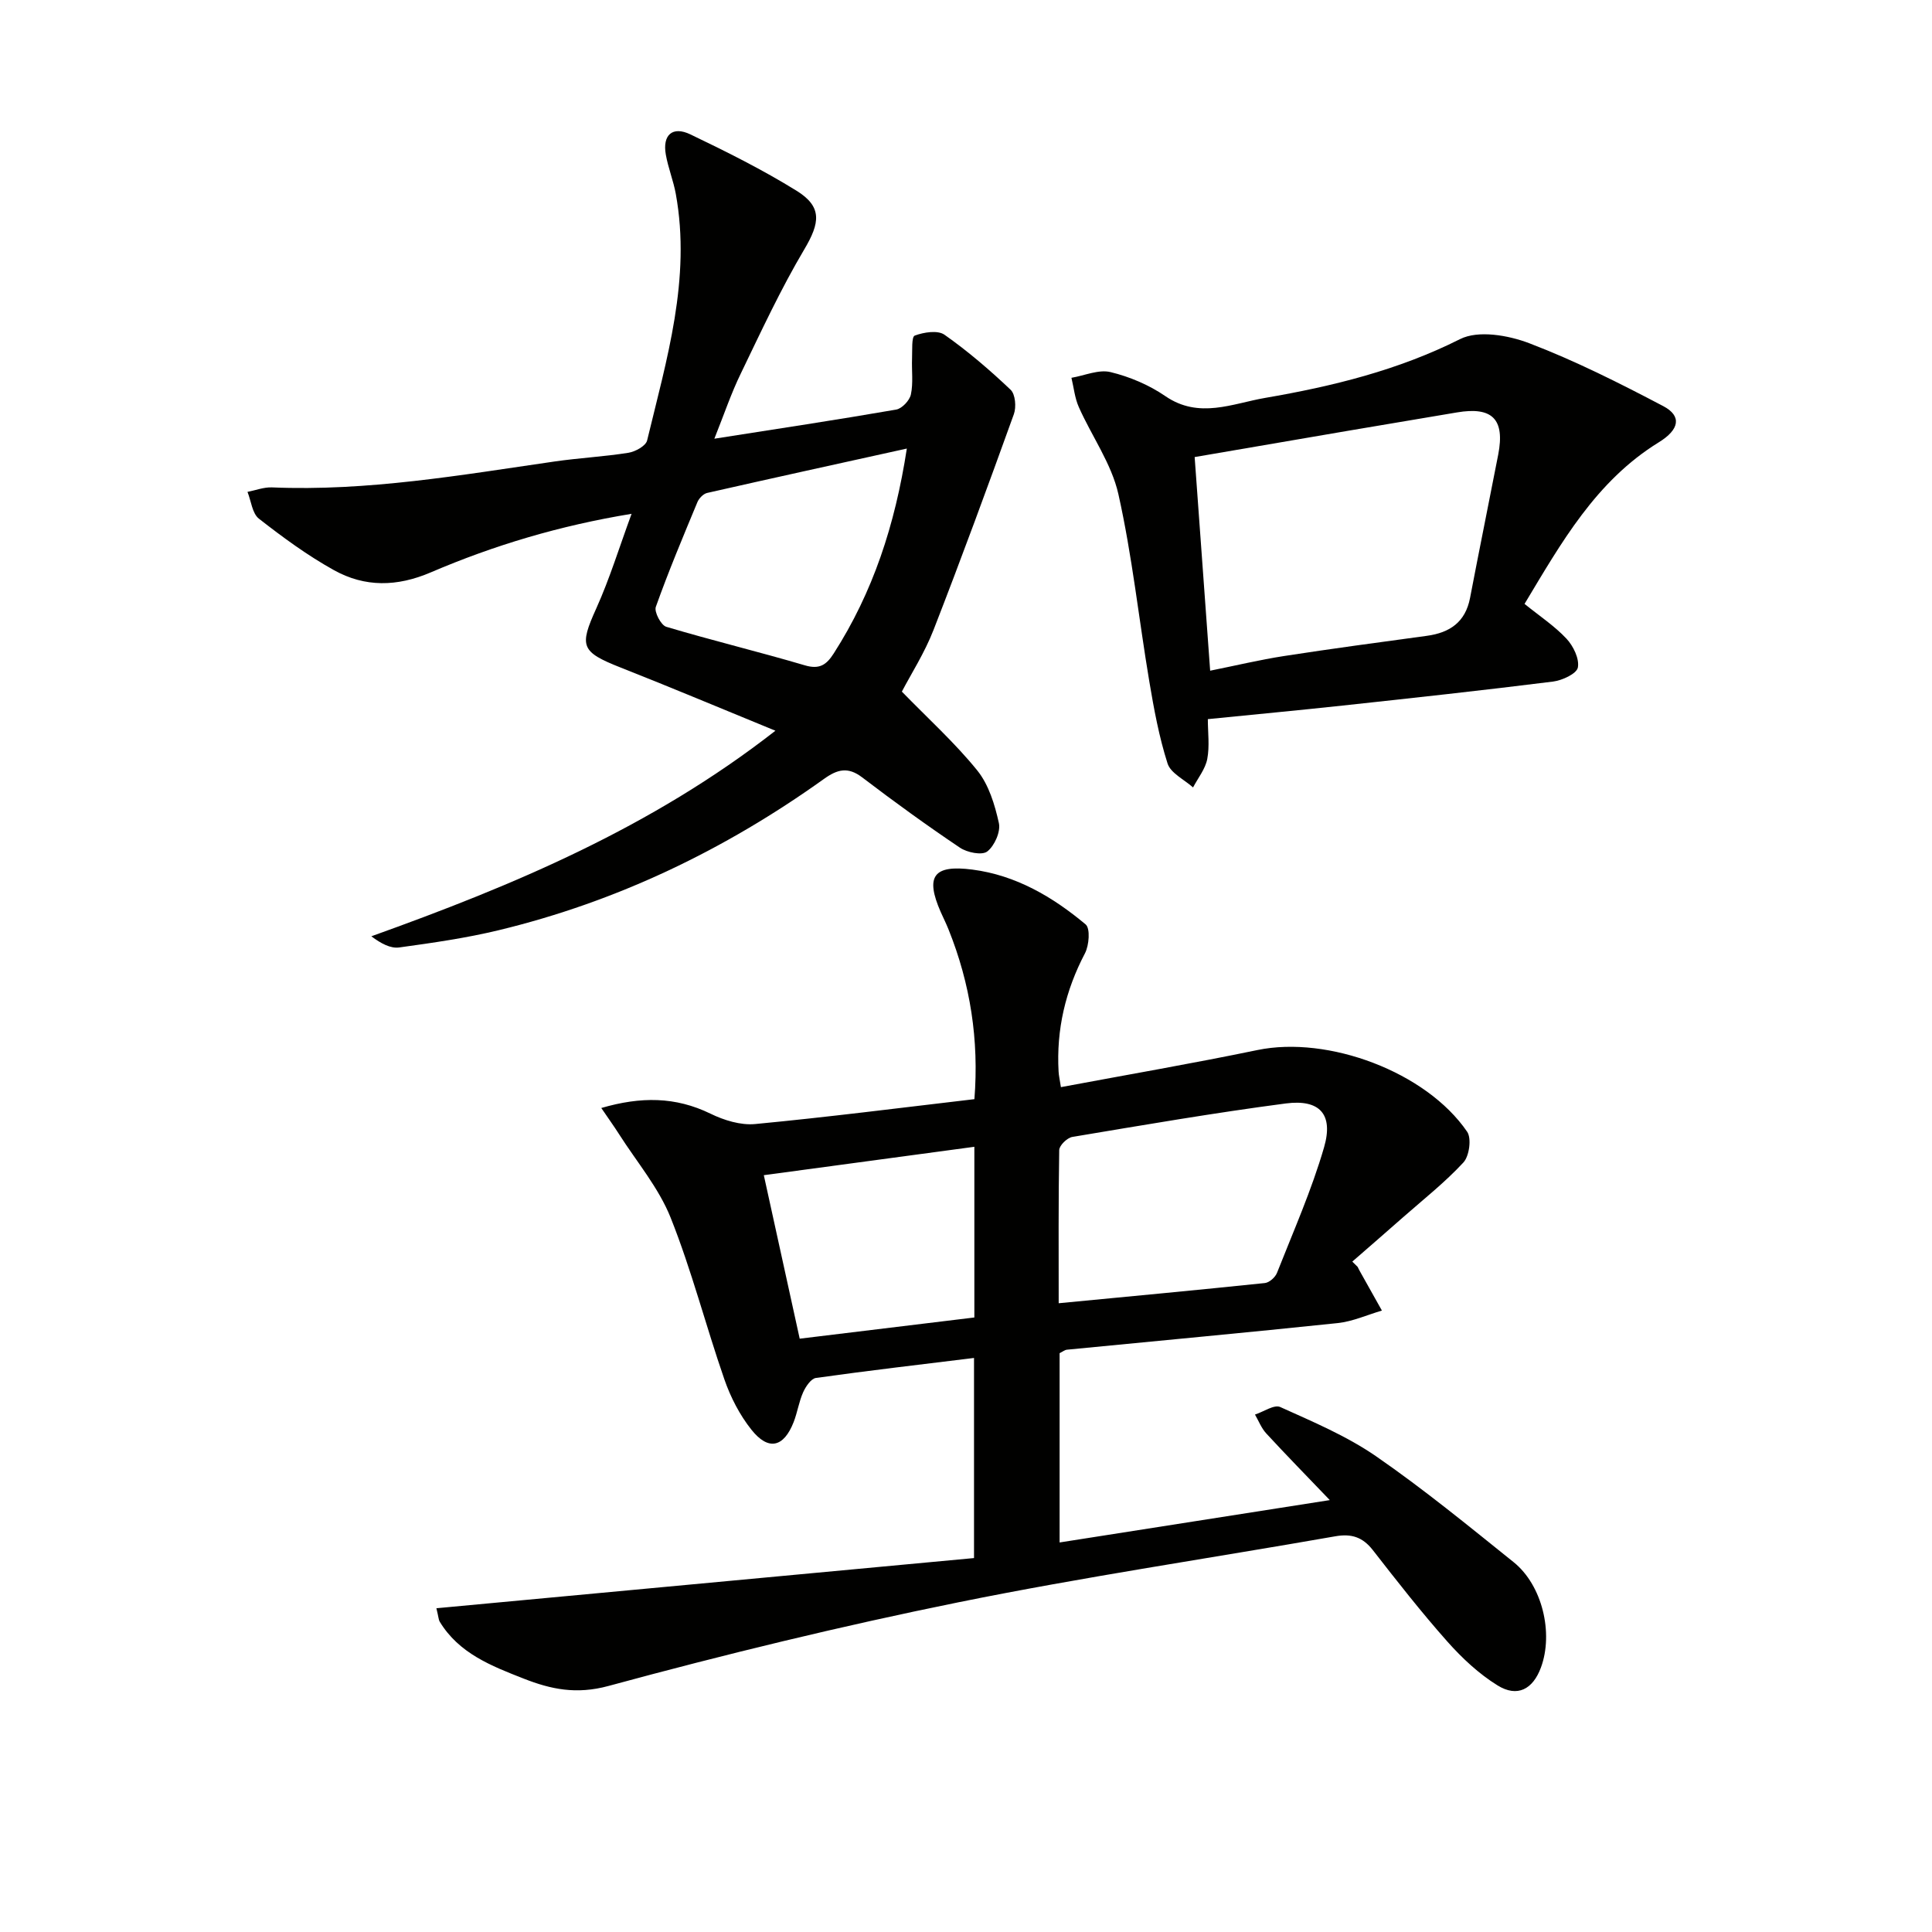
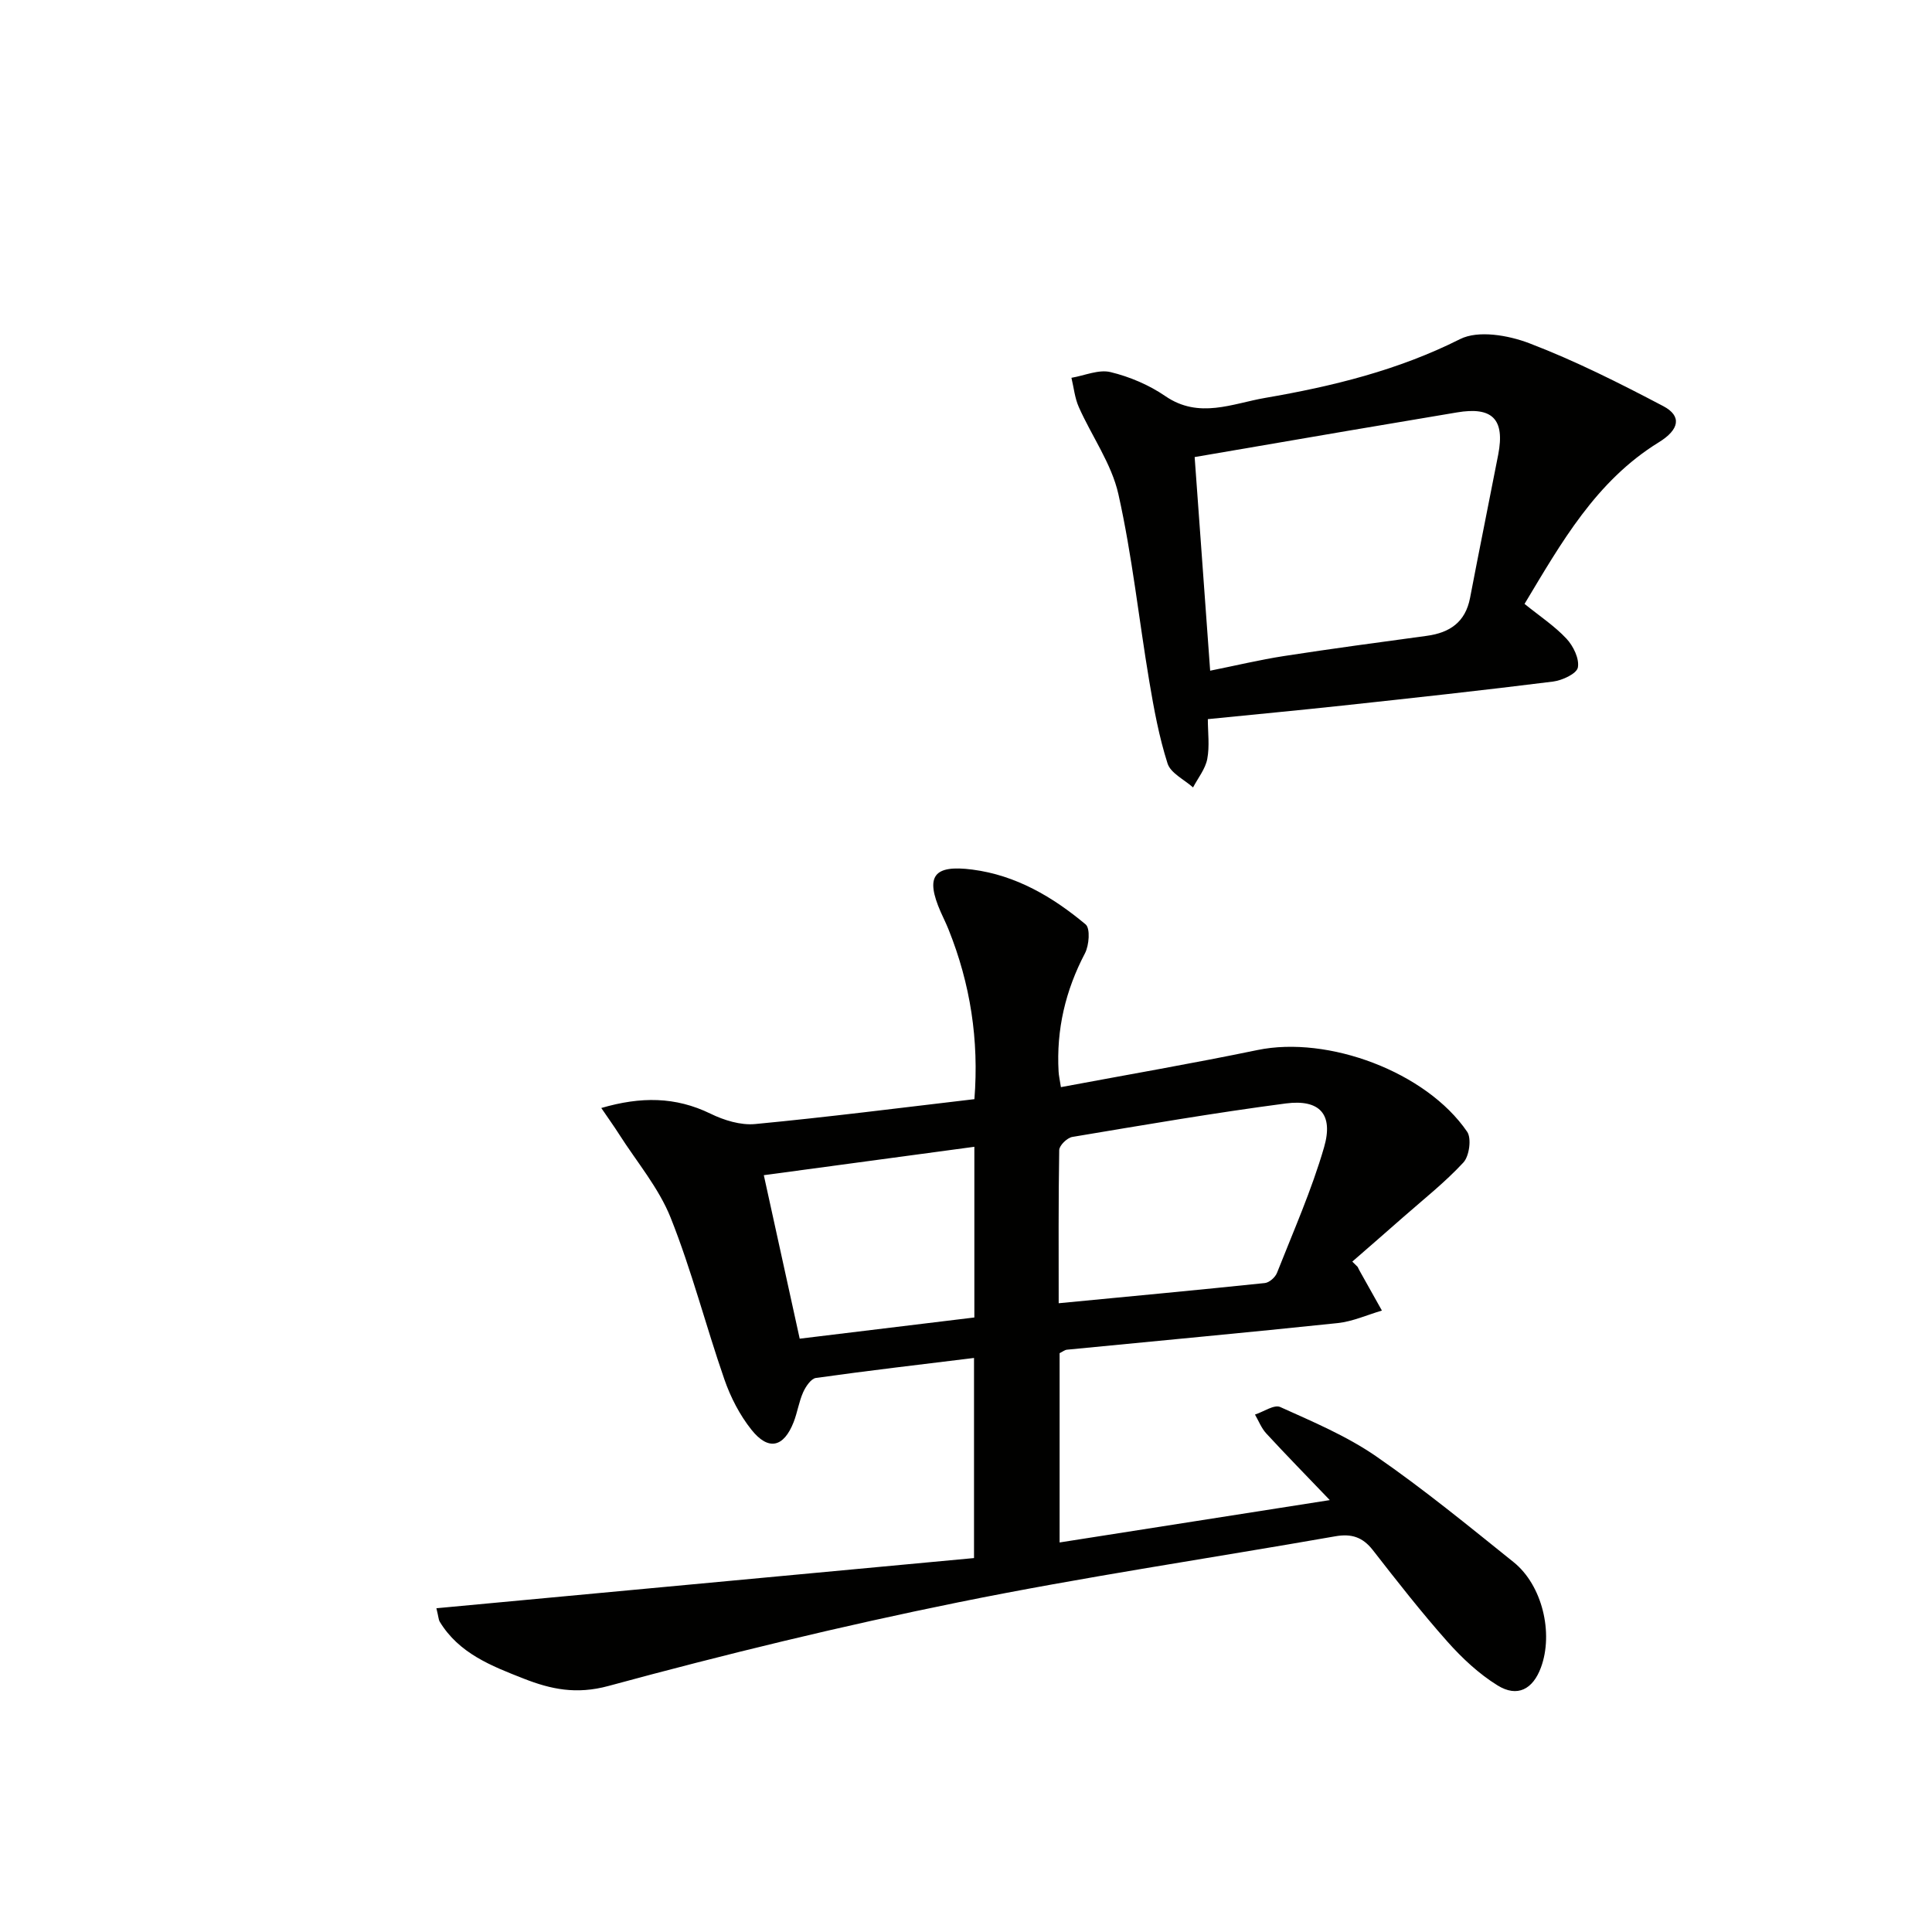
<svg xmlns="http://www.w3.org/2000/svg" enable-background="new 0 0 400 400" viewBox="0 0 400 400">
  <g fill="#010100">
    <path d="m90.35 332.97c37.16-3.47 74.09-6.92 111.31-10.39 0-14 0-27.55 0-41.43-11.06 1.36-21.91 2.62-32.73 4.14-1.02.14-2.12 1.79-2.65 2.97-.87 1.95-1.18 4.15-1.96 6.16-2.06 5.26-5.23 6.01-8.75 1.58-2.42-3.04-4.31-6.71-5.59-10.4-3.86-11.12-6.78-22.59-11.13-33.49-2.47-6.19-7.02-11.55-10.66-17.26-1.05-1.65-2.19-3.23-3.7-5.45 8.18-2.39 15.36-2.36 22.62 1.18 2.79 1.36 6.24 2.43 9.25 2.14 15.03-1.43 30.01-3.35 45.38-5.15.97-12.22-.83-23.87-5.35-35.12-.49-1.23-1.09-2.43-1.63-3.64-3.23-7.38-1.52-9.82 6.57-8.77 9.01 1.17 16.63 5.65 23.44 11.35.99.83.72 4.33-.14 5.98-4.05 7.72-5.95 15.82-5.46 24.49.04.8.23 1.59.48 3.22 13.74-2.57 27.26-4.9 40.69-7.68 14.6-3.03 34.94 4.5 43.42 16.92.94 1.38.44 5.03-.77 6.35-3.82 4.13-8.29 7.65-12.53 11.38-3.48 3.07-6.98 6.1-10.48 9.15.37.37.74.73 1.11 1.1.14.28.27.57.43.85 1.53 2.73 3.06 5.46 4.59 8.19-3.05.89-6.04 2.26-9.15 2.59-18.67 1.96-37.36 3.68-56.05 5.51-.46.04-.89.41-1.53.72v39.19c18.53-2.9 36.74-5.76 55.94-8.77-4.8-5.01-9.05-9.35-13.17-13.82-1-1.09-1.56-2.58-2.32-3.89 1.77-.57 3.97-2.13 5.23-1.56 6.78 3.06 13.76 6 19.83 10.19 9.85 6.8 19.14 14.42 28.48 21.92 5.95 4.77 8.3 14.71 5.66 21.83-1.67 4.51-4.88 6.23-8.97 3.7-3.87-2.39-7.35-5.65-10.39-9.07-5.41-6.09-10.44-12.53-15.45-18.96-2.1-2.69-4.43-3.43-7.74-2.85-25.99 4.56-52.11 8.41-77.96 13.65-24.36 4.94-48.55 10.82-72.54 17.34-6.67 1.81-11.93.69-17.58-1.53-6.65-2.61-13.4-5.21-17.38-11.81-.22-.39-.22-.93-.67-2.75zm128.84-63.15c14.68-1.41 28.69-2.72 42.69-4.18.92-.1 2.14-1.18 2.5-2.09 3.4-8.62 7.18-17.14 9.75-26 1.99-6.85-.89-10.01-7.93-9.09-14.78 1.94-29.48 4.47-44.19 6.93-1.07.18-2.69 1.76-2.71 2.72-.18 10.43-.11 20.87-.11 31.71zm-17.46 2.95c0-11.84 0-23.41 0-35.34-14.65 1.98-28.99 3.91-43.59 5.88 2.56 11.66 4.96 22.59 7.43 33.85 12.3-1.5 24.12-2.93 36.16-4.39z" />
-     <path d="m147.9 90.83c13.14-2.06 25.41-3.91 37.64-6.03 1.21-.21 2.79-1.89 3.05-3.13.51-2.39.14-4.95.24-7.44.07-1.66-.13-4.5.56-4.75 1.87-.7 4.75-1.16 6.15-.18 4.85 3.41 9.39 7.31 13.7 11.4.98.93 1.2 3.58.67 5.05-5.39 14.95-10.87 29.88-16.64 44.69-1.85 4.75-4.66 9.13-6.55 12.75 5.47 5.62 10.99 10.61 15.61 16.32 2.39 2.96 3.64 7.1 4.48 10.91.39 1.78-.91 4.71-2.41 5.87-1.09.84-4.17.22-5.66-.79-6.89-4.63-13.62-9.51-20.22-14.54-2.96-2.26-5.14-1.69-7.93.31-20.47 14.65-42.82 25.4-67.34 31.32-6.76 1.63-13.69 2.62-20.59 3.57-1.79.25-3.75-.79-5.78-2.31 29.53-10.59 57.98-22.52 83.66-42.56-11.23-4.6-21.56-8.95-31.99-13.06-8.31-3.28-8.65-4.41-5.09-12.28 2.76-6.12 4.74-12.6 7.3-19.57-14.88 2.44-28.49 6.52-41.56 12.12-7.02 3.01-13.65 3.1-20.05-.45-5.48-3.04-10.6-6.8-15.54-10.66-1.39-1.08-1.61-3.66-2.37-5.55 1.69-.33 3.39-1 5.07-.93 19.74.83 39.09-2.55 58.49-5.36 5.09-.74 10.25-1 15.32-1.81 1.43-.23 3.59-1.42 3.86-2.55 4.04-16.76 9.13-33.44 5.94-51.03-.5-2.76-1.59-5.41-2.07-8.16-.72-4.07 1.38-5.96 5.1-4.17 7.47 3.58 14.92 7.3 21.95 11.65 5.4 3.34 4.87 6.66 1.62 12.15-4.89 8.24-8.94 16.99-13.11 25.63-2 4.08-3.46 8.44-5.51 13.57zm39.85 2.04c-14.28 3.15-27.83 6.12-41.35 9.19-.78.18-1.67 1.1-2 1.88-2.99 7.19-6.01 14.38-8.62 21.71-.37 1.04 1.07 3.79 2.16 4.12 9.51 2.84 19.18 5.17 28.7 7.98 3.04.9 4.47-.11 5.98-2.47 8.1-12.64 12.68-26.52 15.13-42.41z" />
    <path d="m315.64 125.03c3.15 2.55 6.23 4.58 8.68 7.2 1.42 1.52 2.7 4.15 2.36 5.97-.24 1.28-3.23 2.67-5.13 2.91-14.51 1.82-29.04 3.4-43.58 4.97-9.07.98-18.15 1.83-27.9 2.81 0 2.74.39 5.58-.12 8.25-.4 2.08-1.92 3.94-2.94 5.89-1.82-1.63-4.64-2.95-5.28-4.96-1.76-5.51-2.82-11.27-3.78-16.99-2.17-12.92-3.54-26.01-6.4-38.77-1.41-6.3-5.51-11.98-8.19-18.02-.84-1.88-1.04-4.04-1.53-6.07 2.72-.46 5.64-1.78 8.1-1.18 3.97.96 7.99 2.67 11.35 4.98 6.97 4.78 13.9 1.52 20.66.36 13.9-2.39 27.5-5.71 40.35-12.17 3.75-1.89 9.97-.81 14.32.85 9.53 3.64 18.71 8.27 27.76 13.03 3.87 2.04 3.35 4.85-.93 7.48-13.03 8.03-20.19 20.8-27.8 33.46zm-65.09 13.83c5.29-1.06 10.27-2.26 15.32-3.04 9.83-1.52 19.69-2.84 29.55-4.18 4.77-.65 7.98-2.85 8.94-7.85 1.89-9.9 3.91-19.78 5.83-29.67 1.42-7.34-1.22-9.98-8.56-8.73-7.51 1.28-15.03 2.52-22.54 3.8-10.59 1.8-21.17 3.63-31.75 5.44 1.07 14.79 2.11 29.16 3.21 44.23z" />
  </g>
</svg>